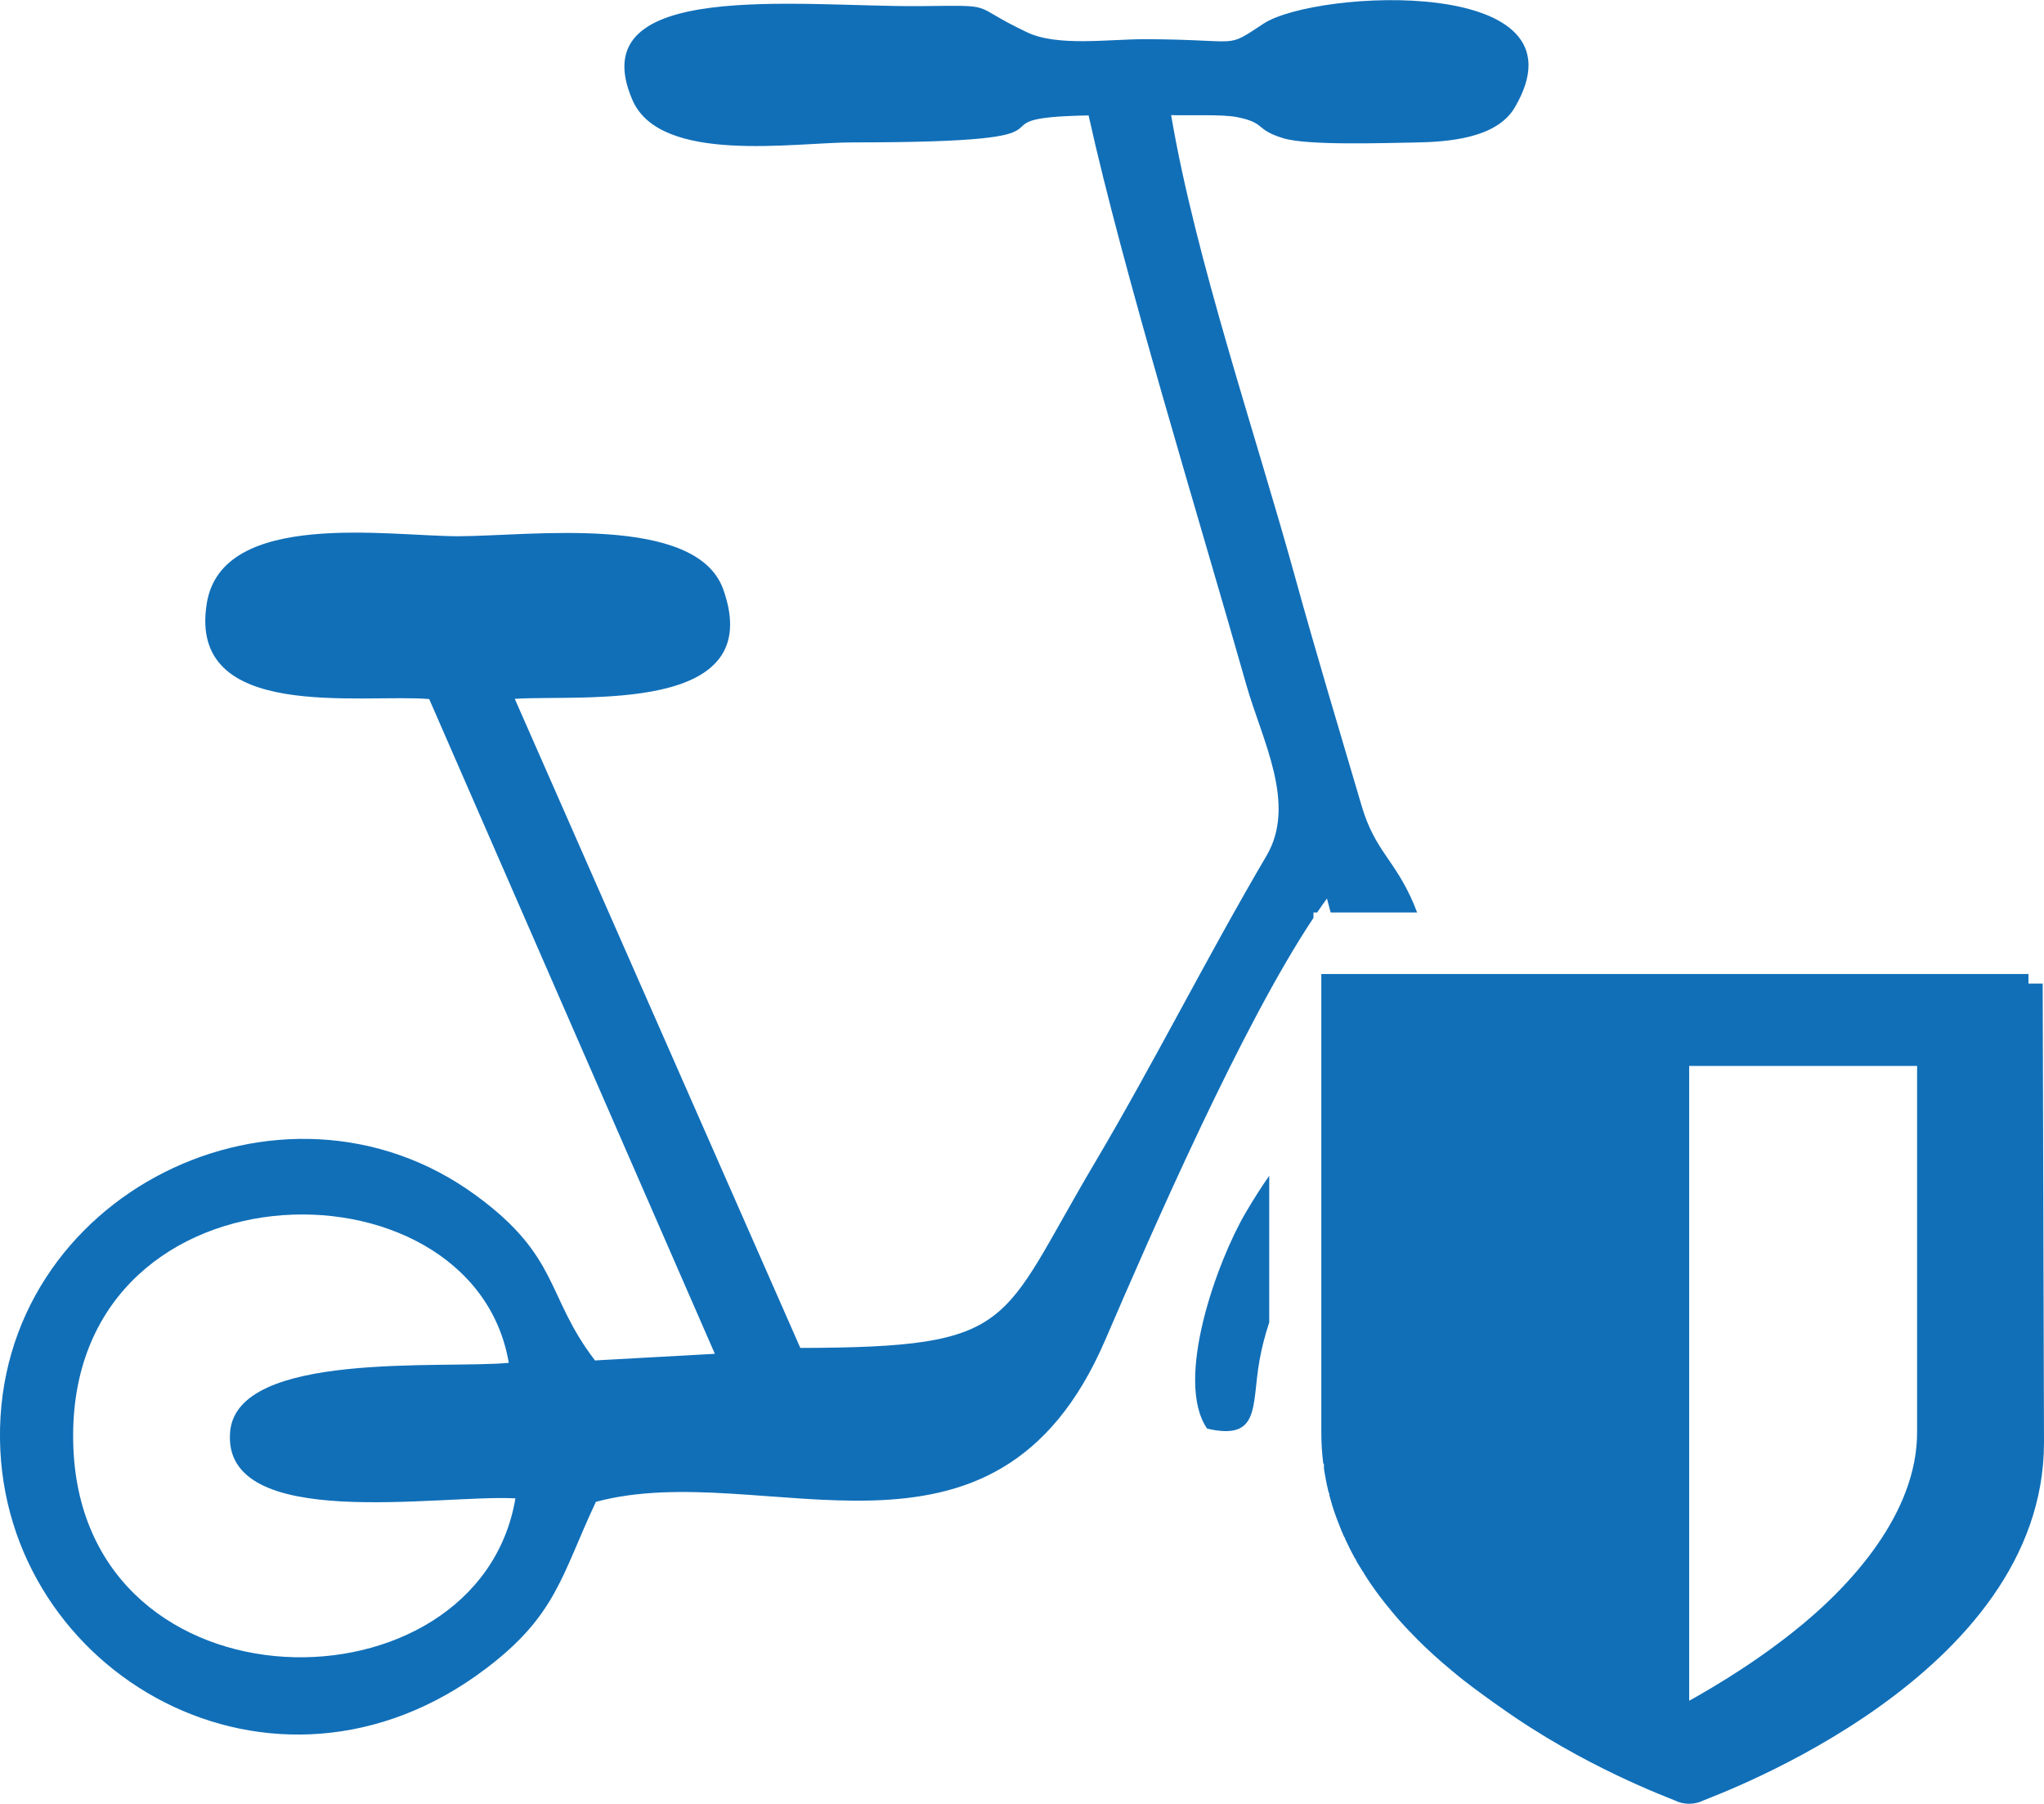
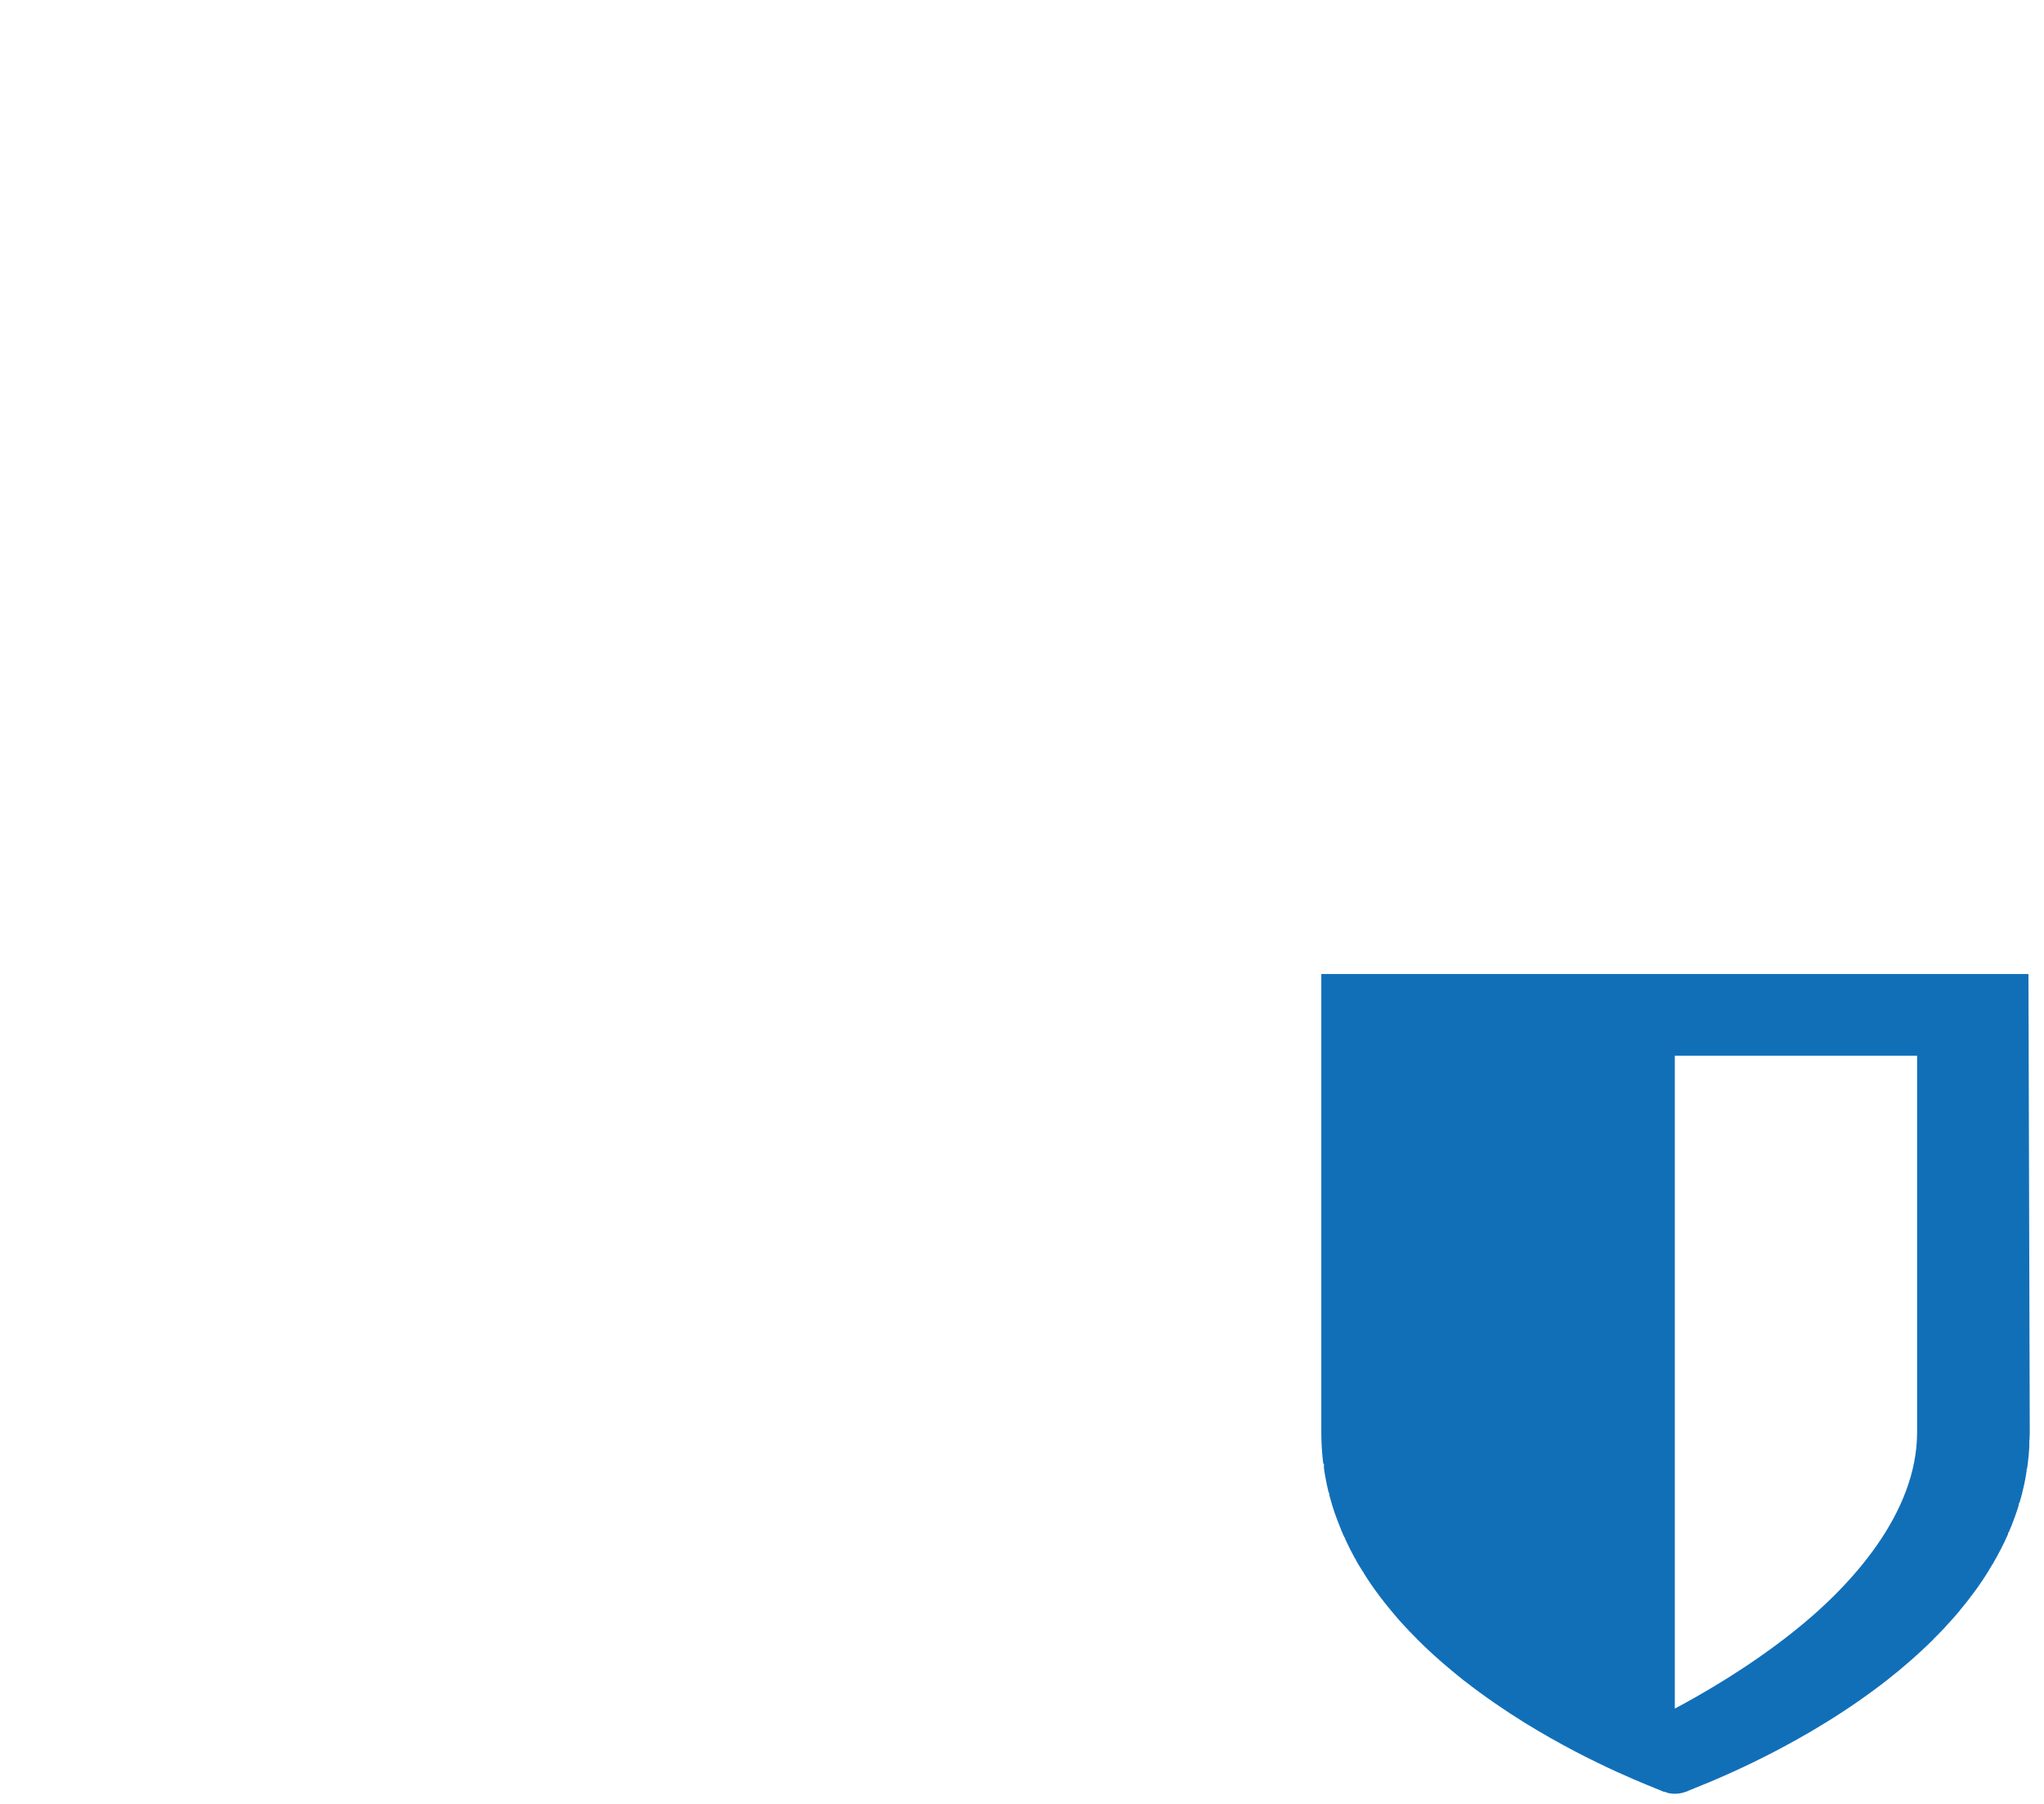
<svg xmlns="http://www.w3.org/2000/svg" xml:space="preserve" width="340px" height="300px" version="1.1" style="shape-rendering:geometricPrecision; text-rendering:geometricPrecision; image-rendering:optimizeQuality; fill-rule:evenodd; clip-rule:evenodd" viewBox="0 0 18.797 16.583">
  <defs>
    <style type="text/css"> .fil0 {fill:#116FB8} .fil1 {fill:#116FB8;fill-rule:nonzero} </style>
  </defs>
  <g id="WhiteIcons">
    <g id="E-Scooter">
-       <path class="fil0" d="M4.74 13.775c-0.341,2.015 -3.963,2.024 -4.065,-0.461 -0.111,-2.681 3.669,-2.749 4.004,-0.785 -0.598,0.058 -2.503,-0.116 -2.563,0.637 -0.074,0.925 1.931,0.571 2.624,0.609zm6.03 -12.718c0.162,0.006 0.465,-0.009 0.603,0.018 0.274,0.054 0.161,0.112 0.426,0.194 0.224,0.07 0.934,0.044 1.208,0.04 0.31,-0.005 0.756,-0.037 0.923,-0.322 0.718,-1.22 -1.83,-1.085 -2.31,-0.771 -0.363,0.238 -0.181,0.146 -1.083,0.143 -0.339,-0.001 -0.809,0.07 -1.089,-0.062 -0.556,-0.263 -0.249,-0.249 -0.99,-0.242 -1.101,0.009 -3.128,-0.259 -2.642,0.863 0.257,0.593 1.483,0.39 2.024,0.39 2.394,0 0.936,-0.226 2.171,-0.248 0.32,1.446 1.01,3.684 1.451,5.237 0.144,0.507 0.466,1.093 0.185,1.57 -0.546,0.928 -1.032,1.899 -1.579,2.823 -0.886,1.493 -0.702,1.697 -2.708,1.702l-2.626 -5.968c0.621,-0.04 2.329,0.148 1.917,-1.007 -0.25,-0.698 -1.787,-0.489 -2.433,-0.488 -0.638,0.001 -2.174,-0.25 -2.316,0.615 -0.181,1.098 1.416,0.83 2.045,0.882l2.627 6.02 -1.102 0.061c-0.453,-0.589 -0.32,-0.95 -1.093,-1.516 -1.777,-1.304 -4.41,-0.014 -4.379,2.243 0.03,2.155 2.515,3.586 4.469,2.106 0.651,-0.492 0.696,-0.864 1.011,-1.533 1.546,-0.416 3.665,0.878 4.683,-1.486 0.437,-1.014 1.256,-2.893 1.916,-3.883l0 -0.05 0.034 0c0.03,-0.045 0.06,-0.087 0.09,-0.128l0.034 0.128 0.795 0c-0.01,-0.026 -0.02,-0.052 -0.03,-0.076 -0.174,-0.411 -0.357,-0.485 -0.481,-0.907 -0.204,-0.691 -0.416,-1.395 -0.608,-2.089 -0.358,-1.3 -0.922,-2.949 -1.143,-4.259zm0.902 9.752c-0.072,0.103 -0.144,0.216 -0.218,0.342 -0.258,0.439 -0.659,1.538 -0.353,1.983 0.494,0.113 0.407,-0.21 0.482,-0.629 0.02,-0.113 0.05,-0.23 0.089,-0.347l0 -1.349z" />
      <g id="Logo">
-         <path class="fil1" d="M18.785 9.042l-6.503 0 0 4.219c0,2.152 2.993,3.236 3.119,3.291 0.041,0.021 0.087,0.031 0.133,0.031 0.045,0 0.091,-0.01 0.132,-0.031 0.127,-0.055 3.131,-1.139 3.131,-3.291l-0.012 -4.219zm-1.023 4.219c0,0.741 -0.602,1.411 -1.146,1.84 -0.407,0.322 -0.823,0.562 -1.082,0.701l0 -6.003 2.228 0 0 3.462z" />
        <path class="fil0" d="M15.321 16.479l0 -0.005 -0.018 0c-0.011,-0.004 -0.022,-0.009 -0.033,-0.014 -0.053,-0.024 -0.612,-0.229 -1.242,-0.618l0 -0.001 -0.002 0c-0.184,-0.114 -0.373,-0.243 -0.559,-0.388l0 -0.001 -0.002 0c-0.04,-0.032 -0.08,-0.064 -0.119,-0.097l0 -0.001 -0.001 0c-0.109,-0.09 -0.215,-0.186 -0.317,-0.288l0 -0.004 -0.003 0 -0.021 -0.021 0 -0.003 -0.003 0 -0.021 -0.022 0 -0.003 -0.003 0 -0.022 -0.022 0 -0.002 -0.001 0c-0.059,-0.061 -0.115,-0.125 -0.169,-0.191l0 -0.004 -0.003 0c-0.033,-0.039 -0.064,-0.079 -0.095,-0.12l0 -0.001 -0.001 0c-0.051,-0.068 -0.1,-0.139 -0.145,-0.211l0 -0.008 -0.005 0c-0.015,-0.024 -0.03,-0.048 -0.044,-0.072l0 -0.001 -0.001 0c-0.008,-0.014 -0.016,-0.027 -0.023,-0.041l0 -0.008 -0.005 0c-0.033,-0.06 -0.064,-0.121 -0.093,-0.184l0 -0.011 -0.005 0c-0.006,-0.014 -0.013,-0.028 -0.019,-0.042l0 -0.006 -0.003 0c-0.016,-0.039 -0.031,-0.077 -0.046,-0.117l0 -0.005 -0.002 0c-0.017,-0.045 -0.033,-0.092 -0.047,-0.138l0 -0.008 -0.002 0c-0.008,-0.026 -0.015,-0.053 -0.022,-0.079l0 -0.018 -0.005 0c-0.007,-0.029 -0.013,-0.058 -0.02,-0.087l0 -0.011 -0.002 0c-0.008,-0.042 -0.016,-0.084 -0.022,-0.128l0 -0.042 -0.006 0c-0.012,-0.094 -0.018,-0.19 -0.018,-0.288l0 -4.214 6.503 0 0.012 4.214c0,0.023 -0.001,0.046 -0.002,0.069l-0.002 0 0 0.059c-0.004,0.071 -0.011,0.14 -0.021,0.209l-0.004 0 0 0.019c-0.006,0.043 -0.014,0.085 -0.023,0.127l-0.001 0 0 0.004c-0.007,0.032 -0.014,0.062 -0.022,0.093l-0.002 0 0 0.007c-0.006,0.022 -0.012,0.044 -0.019,0.066l-0.006 0 0 0.019c-0.021,0.068 -0.045,0.135 -0.071,0.2l-0.002 0 0 0.003c-0.006,0.016 -0.012,0.031 -0.019,0.046l-0.005 0 0 0.013c-0.042,0.096 -0.091,0.189 -0.143,0.279l-0.004 0 0 0.005c-0.023,0.039 -0.046,0.078 -0.071,0.116l-0.002 0 0 0.002c-0.015,0.024 -0.031,0.048 -0.048,0.071l0 0 0 0.001c-0.023,0.033 -0.047,0.065 -0.071,0.097l-0.003 0 0 0.004c-0.03,0.04 -0.061,0.079 -0.093,0.117l-0.004 0 0 0.006c-0.047,0.057 -0.096,0.111 -0.146,0.165l0 0 0 0.001 -0.023 0.023 -0.002 0 0 0.003 -0.021 0.021 -0.003 0 0 0.004 -0.021 0.021 -0.004 0 0 0.004 -0.02 0.02 -0.004 0 0 0.005c-0.139,0.138 -0.287,0.267 -0.438,0.385l-0.001 0 0 0c-0.031,0.025 -0.063,0.049 -0.095,0.073l-0.003 0 0 0.002c-0.797,0.594 -1.646,0.903 -1.713,0.933 -0.01,0.005 -0.021,0.01 -0.033,0.014l-0.009 0 0 0.003c-0.029,0.009 -0.059,0.014 -0.09,0.014 -0.027,0 -0.055,-0.004 -0.081,-0.012zm2.309 -3.311c0,0.741 -0.602,1.411 -1.146,1.84 -0.406,0.322 -0.823,0.562 -1.082,0.7l0 -6.003 2.228 0 0 3.463z" />
      </g>
    </g>
  </g>
</svg>